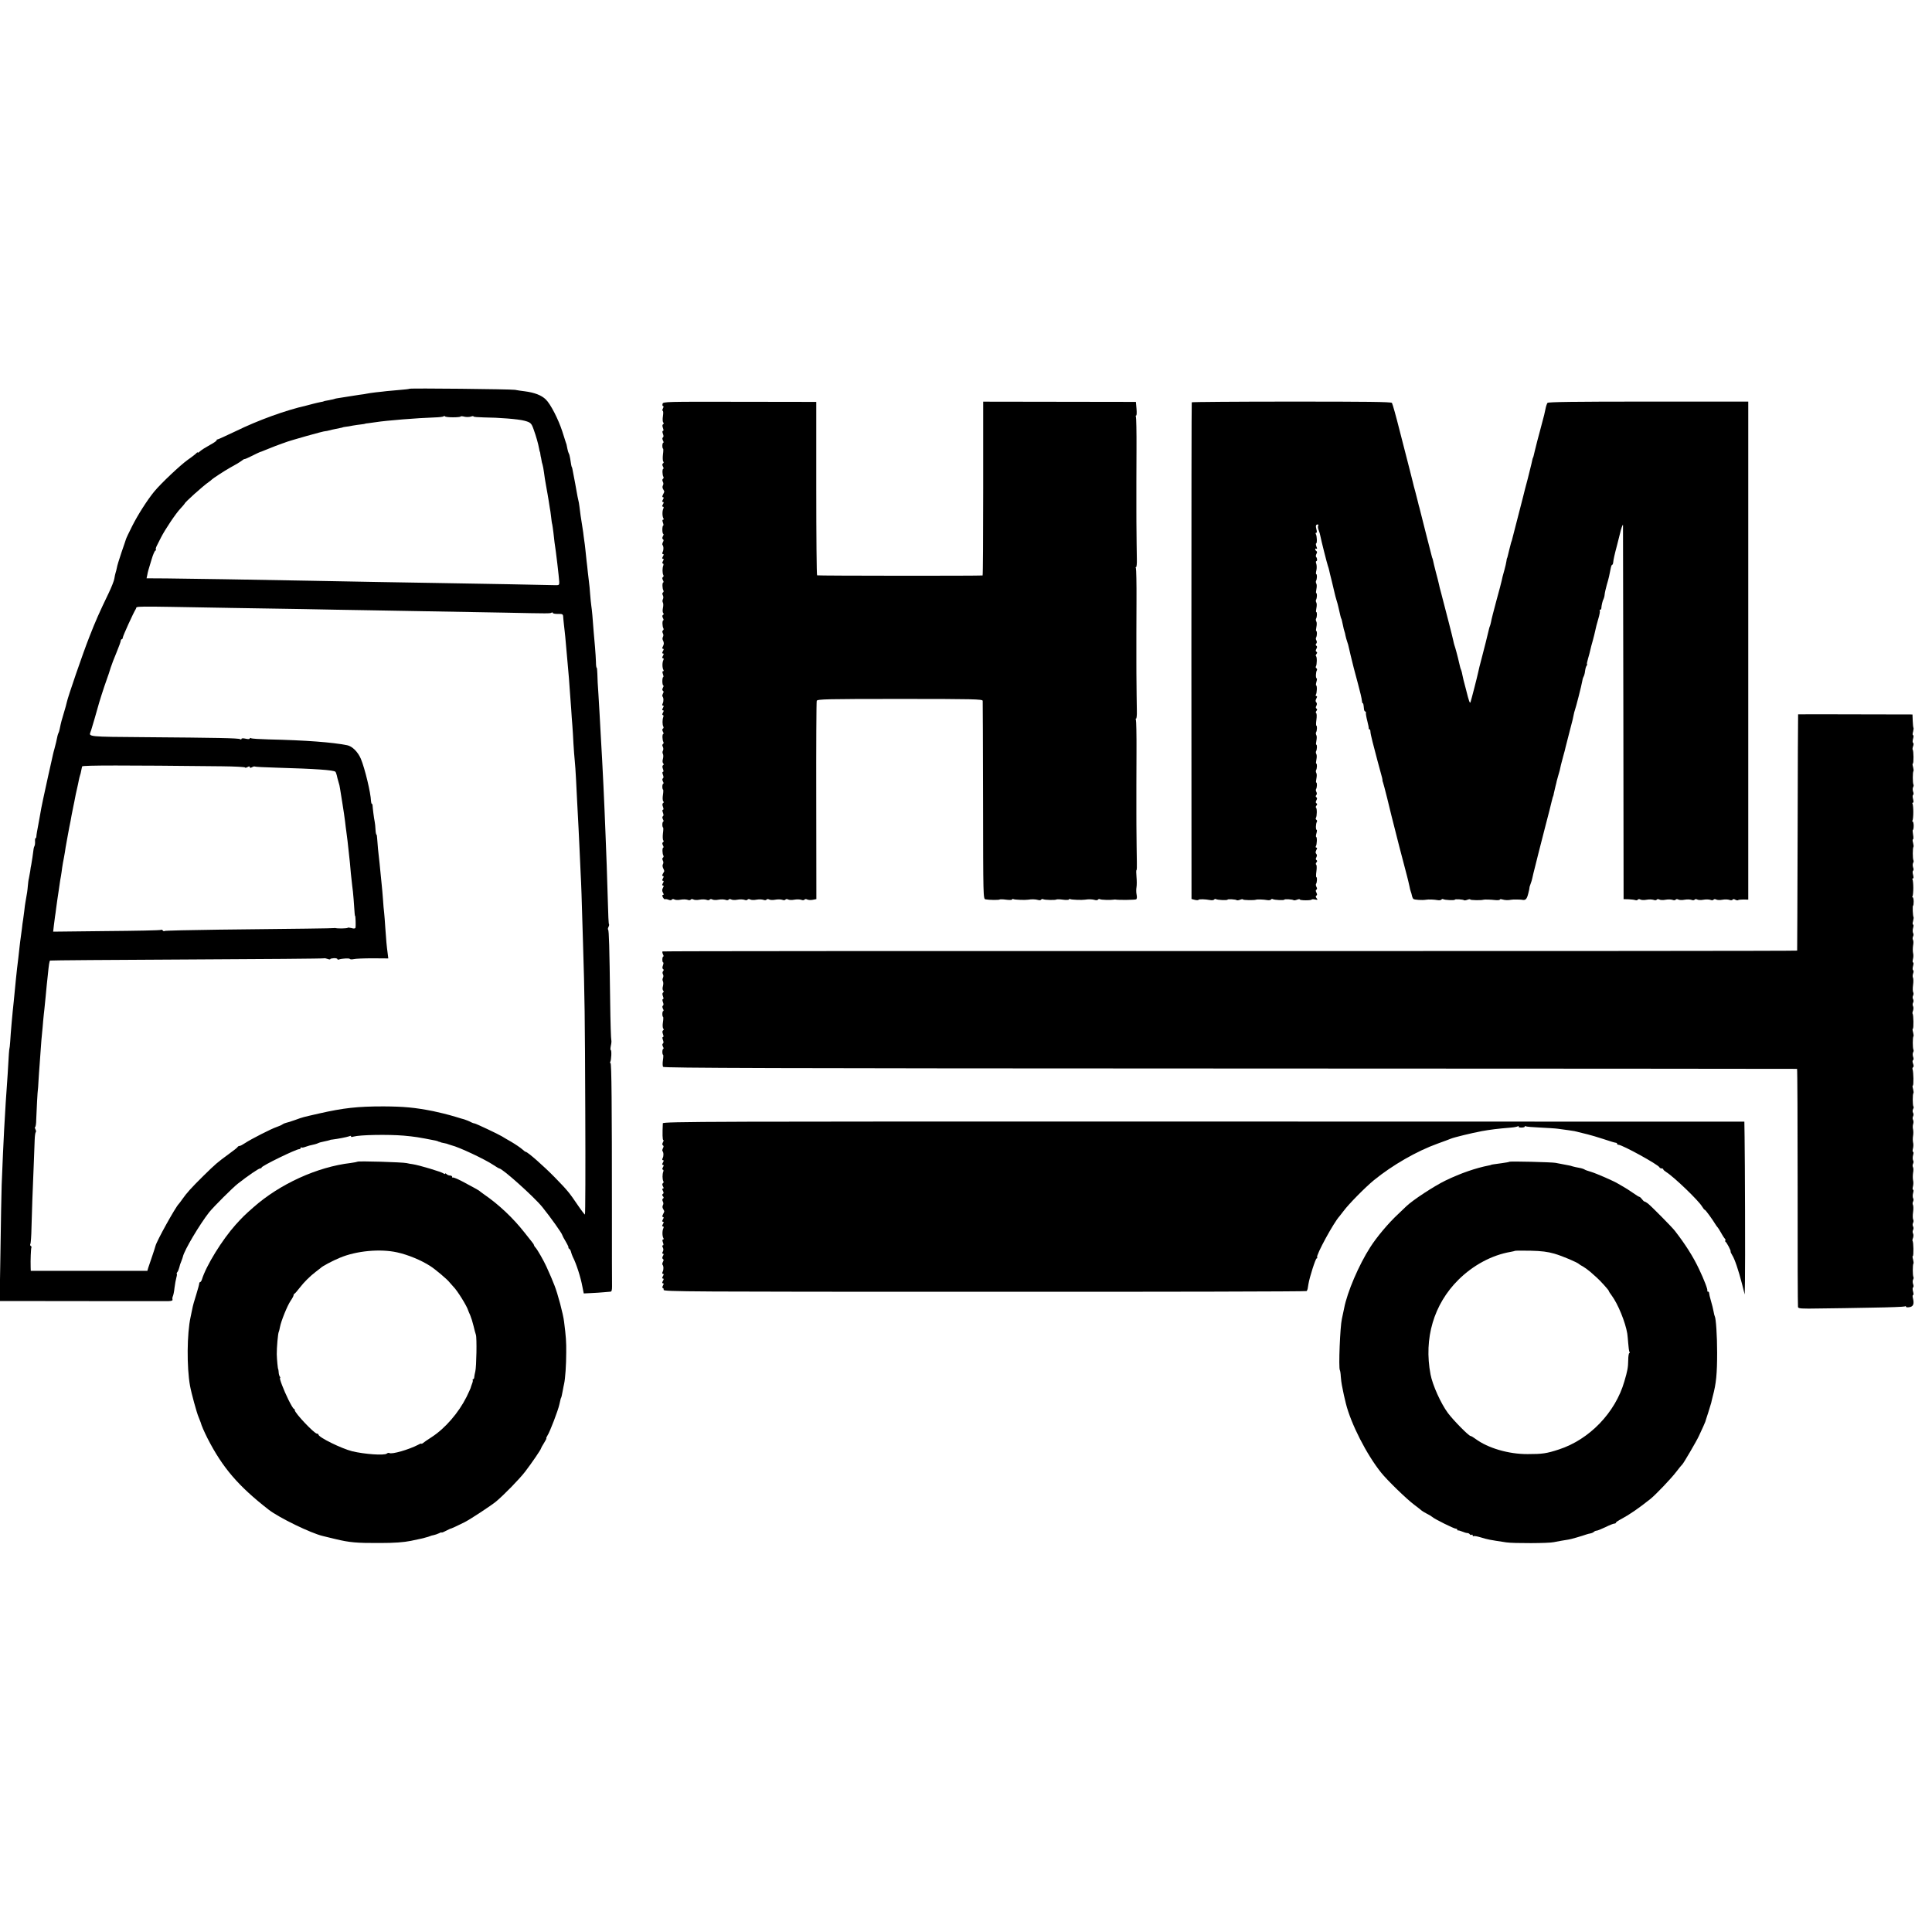
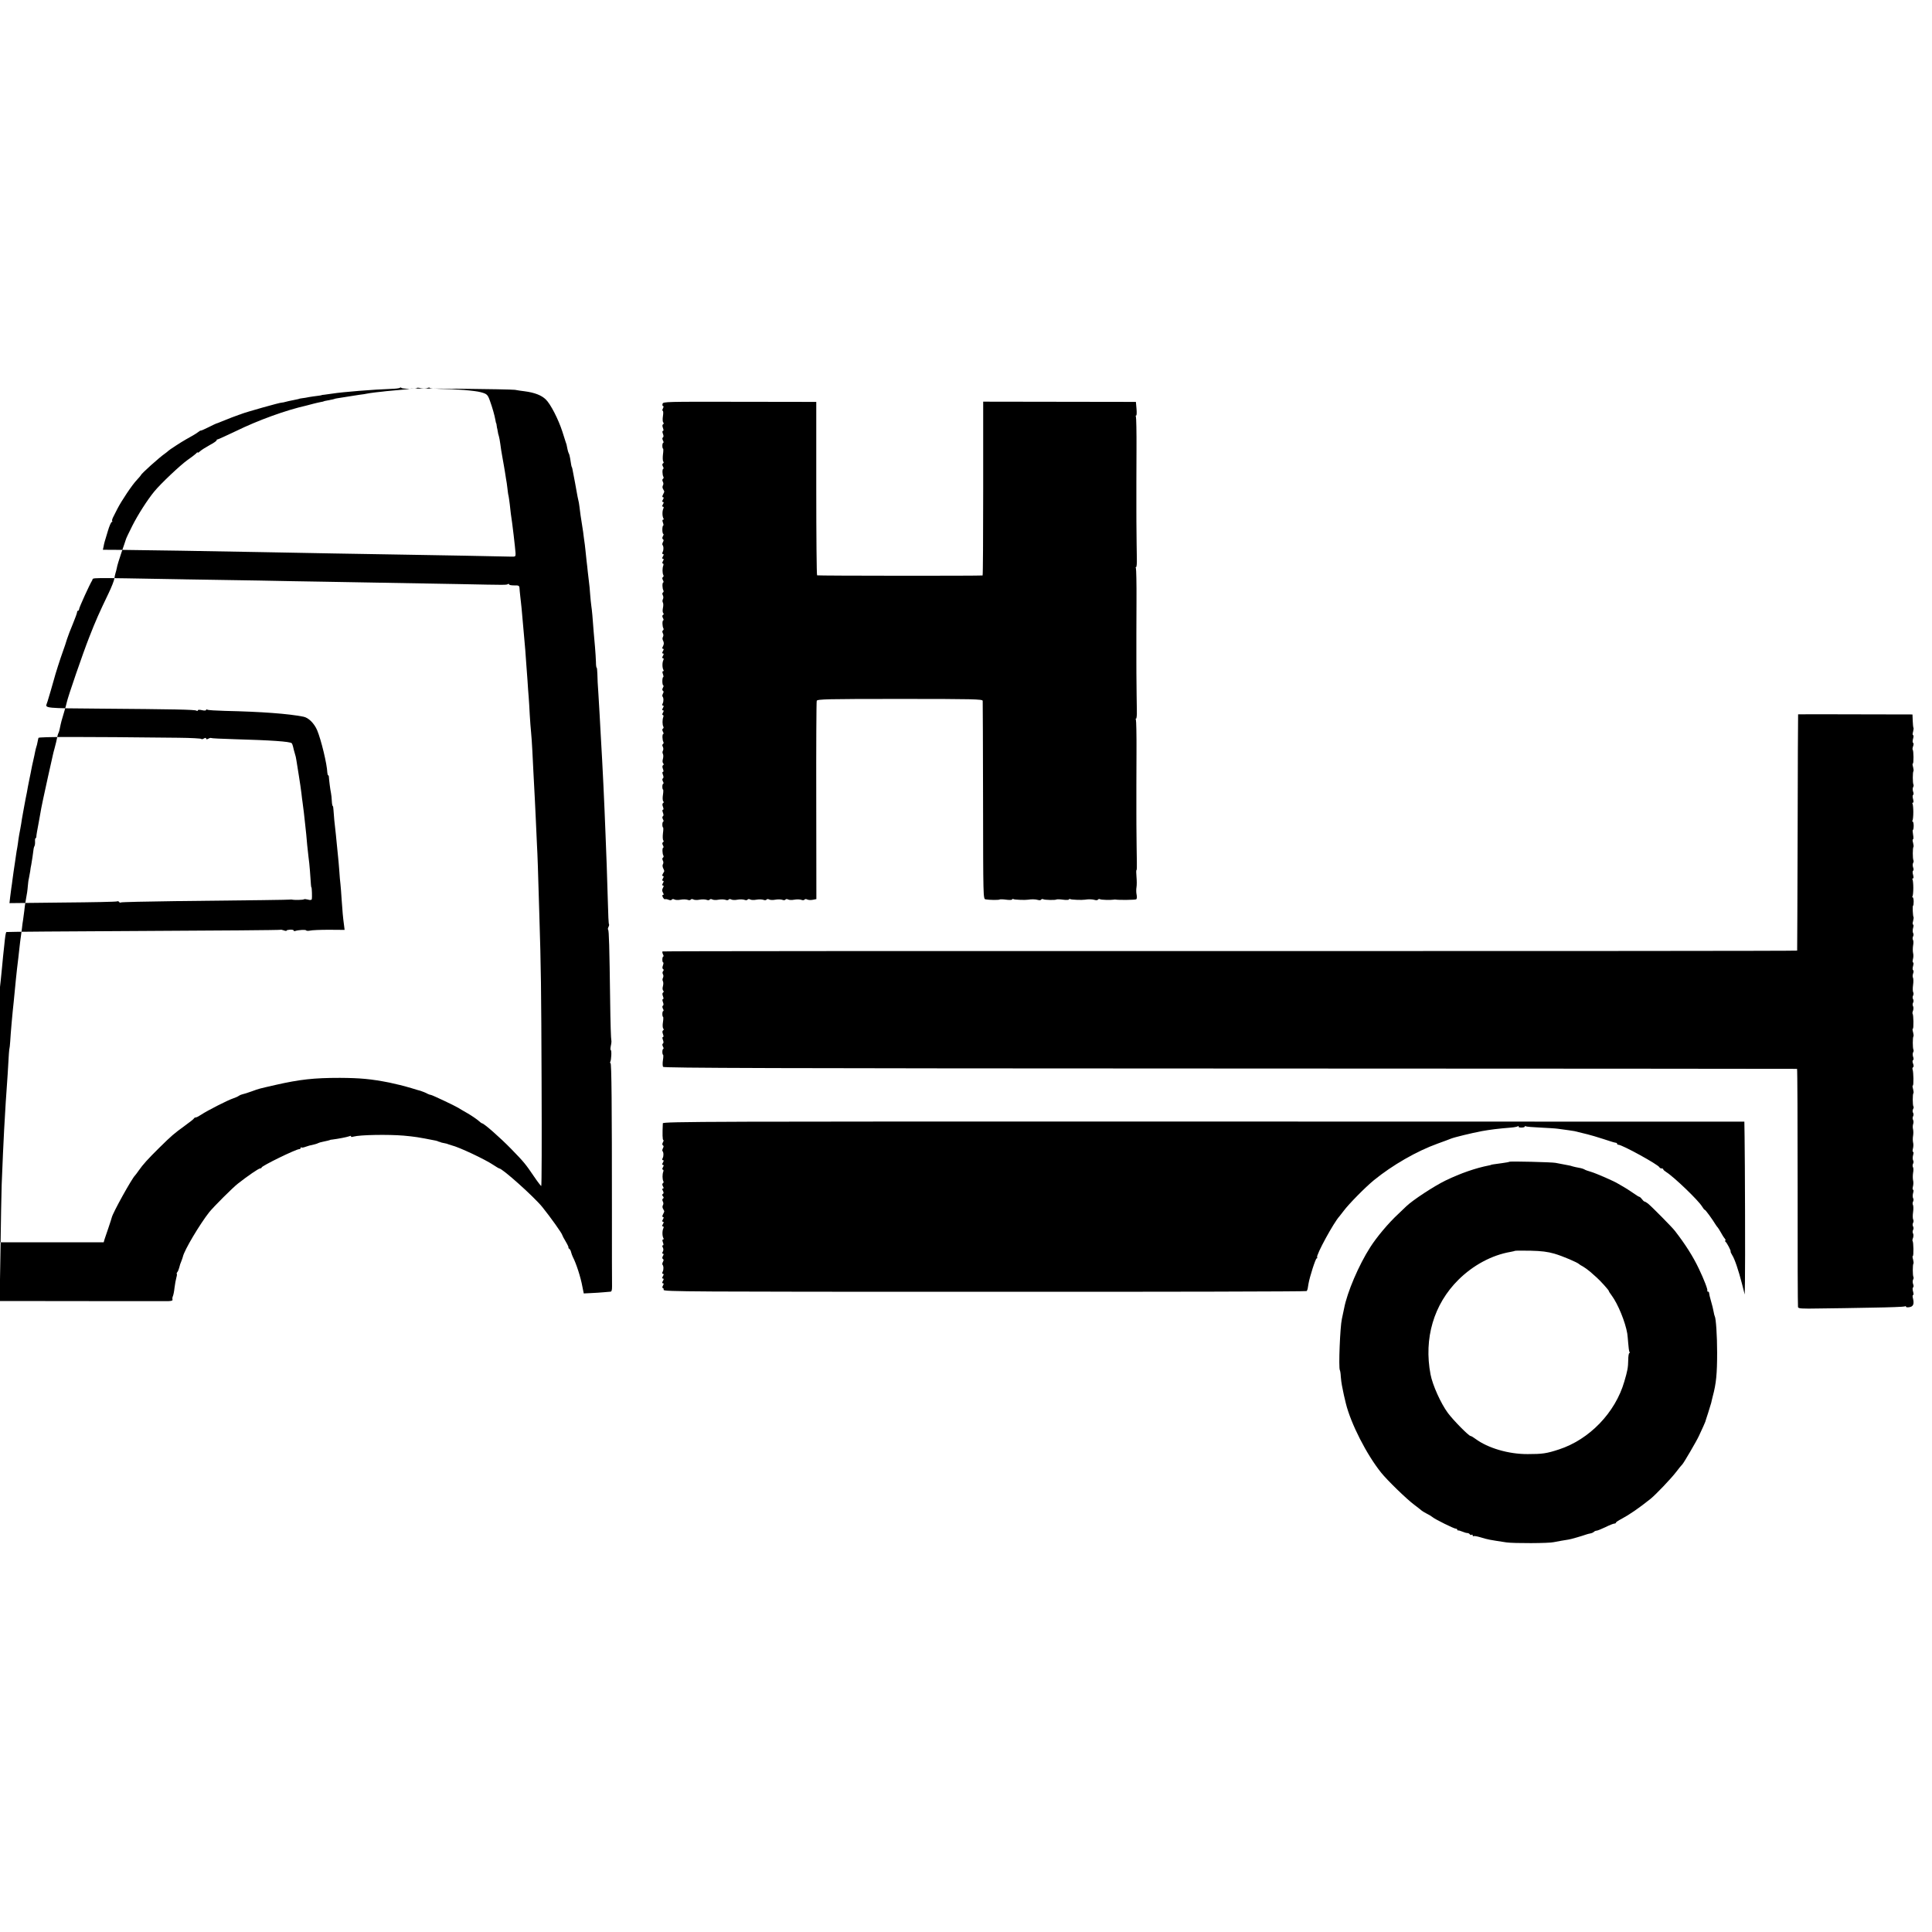
<svg xmlns="http://www.w3.org/2000/svg" version="1.0" width="1632pt" height="1632pt" viewBox="0 0 1632 1632" preserveAspectRatio="xMidYMid meet">
  <g transform="translate(0,1632) scale(0.1,-0.1)" fill="#000000" stroke="none">
-     <path d="M3459 13036 c-2 -2 -40 -7 -84 -10 -44 -4 -93 -8 -110 -10 -16 -2 -57 -7 -90 -10 -33 -4 -67 -9 -75 -11 -8 -2 -37 -7 -65 -10 -27 -4 -59 -9 -70 -11 -37 -6 -100 -16 -120 -19 -11 -2 -20 -4 -20 -5 0 -1 -13 -4 -65 -14 -14 -2 -25 -5 -25 -6 0 -1 -11 -4 -25 -6 -14 -3 -43 -9 -65 -15 -22 -6 -48 -13 -57 -15 -173 -39 -406 -123 -598 -217 -80 -38 -148 -69 -152 -69 -5 1 -8 -2 -8 -7 0 -6 -27 -24 -59 -41 -33 -18 -69 -41 -80 -51 -12 -11 -21 -16 -21 -12 0 4 -4 3 -8 -2 -4 -6 -38 -33 -77 -60 -63 -45 -227 -200 -282 -267 -59 -72 -138 -196 -185 -289 -29 -57 -53 -108 -54 -114 -2 -5 -18 -56 -38 -112 -19 -56 -37 -114 -39 -130 -3 -15 -8 -35 -11 -43 -3 -8 -7 -29 -10 -47 -2 -17 -24 -73 -49 -125 -78 -162 -108 -229 -163 -370 -53 -134 -182 -509 -190 -551 -2 -12 -13 -51 -24 -87 -19 -62 -24 -80 -36 -139 -3 -14 -7 -28 -10 -33 -5 -8 -10 -28 -20 -78 -3 -14 -9 -38 -14 -55 -5 -16 -11 -41 -14 -55 -3 -14 -7 -34 -10 -45 -4 -16 -52 -232 -71 -322 -11 -50 -22 -107 -31 -162 -3 -18 -8 -43 -10 -55 -8 -41 -17 -91 -17 -103 0 -7 -3 -13 -6 -13 -4 0 -6 -12 -5 -27 1 -16 -1 -32 -4 -38 -3 -5 -7 -16 -8 -25 -3 -28 -16 -115 -20 -135 -3 -11 -7 -36 -9 -55 -3 -19 -8 -46 -11 -60 -4 -14 -7 -43 -9 -65 -3 -36 -6 -60 -20 -135 -3 -14 -7 -47 -10 -75 -3 -27 -8 -61 -10 -75 -3 -14 -7 -47 -10 -75 -3 -27 -8 -61 -10 -75 -2 -14 -7 -50 -10 -80 -3 -30 -8 -71 -10 -90 -6 -45 -16 -134 -21 -185 -4 -44 -13 -131 -18 -185 -11 -98 -26 -267 -30 -340 -2 -30 -5 -55 -6 -55 -1 0 -3 -20 -5 -45 -5 -94 -16 -267 -20 -315 -4 -46 -7 -103 -20 -325 -5 -83 -14 -294 -21 -470 -2 -63 -7 -310 -10 -547 l-7 -433 39 0 c136 -1 1356 -1 1387 -1 27 1 37 5 34 14 -2 6 -1 19 3 27 4 8 11 40 14 71 4 31 11 71 16 88 5 17 6 31 3 31 -3 0 -1 6 4 13 6 6 13 24 17 39 3 15 11 40 18 55 6 15 12 33 13 38 12 55 142 273 222 375 38 47 200 209 243 242 84 66 175 128 187 128 7 0 13 4 13 8 0 13 290 155 318 155 6 0 12 5 12 10 0 6 3 8 6 4 3 -3 18 -1 33 5 25 9 36 12 81 22 11 3 24 7 28 10 5 3 22 8 38 11 38 8 58 13 62 15 1 2 10 3 20 4 48 6 120 20 140 27 14 6 21 5 17 0 -3 -6 6 -7 22 -2 54 15 290 19 423 8 95 -9 118 -12 270 -42 8 -2 16 -4 18 -5 1 -2 7 -4 12 -5 6 -1 11 -3 13 -4 1 -2 13 -4 27 -7 14 -2 32 -7 40 -11 8 -3 20 -7 25 -8 60 -14 280 -117 353 -166 24 -16 46 -29 49 -29 26 0 291 -237 363 -325 68 -84 170 -227 170 -239 0 -3 13 -28 30 -56 16 -27 26 -50 22 -50 -4 0 -1 -4 6 -8 7 -5 14 -18 16 -29 3 -11 9 -29 14 -39 30 -58 67 -172 82 -255 l11 -55 62 3 c34 1 82 5 107 7 25 2 51 4 58 5 9 1 12 15 12 44 -1 23 -1 314 -1 647 0 883 -3 1240 -12 1240 -5 0 -5 5 -2 10 9 15 13 100 4 100 -4 0 -3 17 1 37 5 20 6 41 4 45 -3 5 -8 156 -10 336 -6 458 -10 592 -17 599 -4 3 -2 13 3 23 5 10 7 20 4 23 -3 2 -7 83 -9 178 -3 96 -7 239 -10 319 -3 80 -8 197 -10 260 -11 287 -23 545 -41 850 -3 63 -7 138 -9 165 -1 28 -6 104 -10 170 -5 66 -9 144 -9 172 -1 29 -3 53 -6 53 -3 0 -6 21 -6 48 -1 26 -4 83 -8 127 -4 44 -9 100 -11 125 -8 115 -15 190 -20 221 -3 19 -7 63 -10 99 -2 36 -7 83 -10 105 -3 22 -7 60 -10 85 -2 25 -7 65 -10 90 -3 25 -7 68 -10 95 -3 28 -7 64 -10 80 -2 17 -7 48 -9 70 -3 22 -8 51 -10 65 -6 33 -18 117 -22 155 -2 17 -6 41 -10 55 -3 14 -8 36 -10 50 -3 21 -27 148 -39 209 -2 9 -4 16 -5 16 -2 0 -7 24 -14 73 -3 19 -8 38 -12 43 -3 5 -8 22 -11 37 -6 35 -9 44 -16 62 -3 8 -15 47 -27 85 -33 102 -99 232 -140 271 -36 35 -94 58 -180 69 -25 3 -61 8 -80 12 -38 6 -884 15 -891 9z m369 -241 c34 0 62 3 62 6 0 4 15 4 33 -1 18 -4 43 -3 55 1 12 5 22 5 22 1 0 -4 39 -7 88 -8 123 -1 291 -14 342 -28 52 -14 59 -20 78 -74 21 -59 38 -118 46 -162 2 -14 5 -26 7 -27 1 -2 3 -12 4 -23 1 -11 4 -22 5 -25 1 -3 3 -13 4 -22 1 -10 5 -27 9 -38 3 -11 9 -40 12 -65 3 -25 11 -79 19 -120 8 -41 16 -93 20 -115 3 -22 8 -51 10 -64 3 -14 8 -47 11 -75 3 -28 7 -58 10 -66 2 -8 6 -40 10 -70 3 -30 7 -66 9 -80 13 -80 37 -289 40 -334 1 -29 -1 -30 -39 -29 -47 2 -665 13 -975 18 -227 3 -806 14 -1125 20 -430 8 -1021 18 -1178 19 l-169 1 6 28 c6 32 6 31 36 130 12 42 28 77 33 77 6 0 7 3 4 6 -4 4 0 19 7 33 7 14 24 46 36 71 34 67 126 205 166 246 18 20 34 38 34 40 0 10 157 151 204 183 12 8 23 18 26 21 7 8 108 74 151 98 20 11 47 26 60 34 13 7 32 20 43 28 10 8 20 14 22 12 2 -1 31 11 64 28 33 17 62 30 65 31 2 0 24 8 47 18 40 17 137 54 148 57 3 0 12 4 20 7 34 14 327 97 339 95 3 0 9 1 14 2 16 5 66 16 112 25 11 2 20 4 20 5 0 1 11 3 25 5 14 1 41 6 60 10 19 3 51 8 70 10 19 2 35 5 35 6 0 1 11 3 25 4 14 2 43 6 65 9 89 14 349 35 497 40 37 1 71 5 75 9 3 4 9 4 12 0 3 -5 34 -8 69 -8z m-1893 -1610 c193 -3 474 -8 626 -10 152 -3 402 -8 555 -10 491 -9 852 -15 1139 -20 390 -8 392 -8 404 0 6 3 11 2 11 -3 0 -5 19 -8 43 -8 35 1 42 -2 44 -19 0 -11 4 -45 7 -75 4 -30 8 -75 11 -100 5 -61 14 -164 20 -225 3 -27 8 -84 11 -125 3 -41 7 -97 9 -125 2 -27 7 -88 10 -135 3 -47 7 -110 10 -140 2 -30 7 -98 9 -150 3 -52 8 -117 11 -145 3 -27 8 -99 11 -160 3 -60 7 -141 9 -180 11 -206 15 -281 20 -395 3 -69 8 -168 10 -220 5 -89 8 -178 20 -590 14 -445 16 -607 19 -1417 2 -480 1 -873 -3 -873 -3 1 -30 35 -59 78 -74 109 -85 123 -197 238 -91 93 -228 214 -244 214 -3 0 -17 10 -31 23 -14 12 -54 40 -90 61 -36 20 -72 42 -80 47 -31 19 -222 109 -231 109 -5 0 -17 4 -27 9 -15 9 -49 22 -62 26 -3 0 -36 10 -75 22 -60 18 -137 37 -186 47 -157 31 -248 39 -419 40 -221 0 -337 -13 -545 -60 -143 -33 -131 -29 -200 -54 -33 -12 -68 -23 -79 -25 -10 -2 -23 -8 -30 -13 -6 -5 -28 -15 -49 -22 -43 -14 -216 -102 -267 -136 -19 -13 -40 -24 -46 -24 -7 0 -14 -4 -16 -8 -1 -5 -36 -32 -76 -61 -97 -71 -109 -81 -216 -186 -100 -99 -139 -142 -176 -195 -13 -19 -27 -37 -30 -40 -26 -24 -189 -317 -197 -356 -1 -5 -13 -43 -27 -84 -14 -41 -29 -86 -34 -100 l-7 -25 -493 0 -492 0 -1 30 c-2 60 2 158 6 166 3 4 1 10 -5 14 -6 4 -7 11 -3 18 3 6 8 67 9 136 3 128 10 322 20 556 3 72 6 156 7 187 1 31 5 60 9 64 4 3 3 15 -3 25 -5 11 -6 19 -2 19 4 0 9 28 9 63 2 66 12 252 14 252 1 0 3 32 5 70 2 39 7 104 10 145 3 41 8 104 10 139 2 36 7 90 10 120 3 31 8 81 10 111 3 30 7 73 10 95 2 22 7 72 11 110 4 39 8 81 9 95 2 14 6 56 10 93 7 72 12 108 18 113 1 2 522 6 1157 9 634 3 1156 7 1158 10 2 2 15 0 28 -5 13 -5 24 -6 24 -2 0 4 14 7 30 8 17 1 30 -3 30 -7 0 -5 6 -7 13 -4 28 9 88 12 92 5 3 -5 18 -5 33 -2 15 4 87 7 159 7 l133 -1 -5 41 c-9 65 -13 114 -20 215 -3 52 -8 111 -10 130 -3 19 -7 71 -10 115 -3 44 -8 96 -10 115 -2 19 -7 64 -10 100 -6 64 -10 103 -22 210 -3 30 -6 70 -7 87 -1 18 -3 33 -6 33 -3 0 -7 19 -8 43 -1 23 -4 53 -7 67 -6 26 -17 116 -18 138 0 6 -3 12 -6 12 -3 0 -6 10 -7 23 -2 69 -52 277 -86 358 -25 58 -73 106 -116 114 -126 25 -349 42 -663 49 -75 2 -141 6 -148 10 -6 4 -11 3 -11 -2 0 -6 -14 -7 -35 -2 -21 5 -35 4 -35 -2 0 -5 -6 -6 -12 -2 -14 9 -184 12 -822 17 -454 3 -457 4 -442 42 3 9 6 17 7 20 1 2 12 42 26 87 13 46 26 90 28 98 9 37 55 181 75 235 12 33 28 80 35 105 8 25 30 83 50 130 19 46 35 90 35 97 0 7 4 13 8 13 5 0 9 6 9 13 0 13 89 209 111 244 15 24 -81 23 787 8z m-58 -1338 c106 -1 193 -6 193 -10 0 -4 9 -3 20 3 14 8 20 8 20 0 0 -7 6 -8 19 -1 10 6 20 8 23 6 3 -3 89 -7 192 -10 320 -9 473 -20 489 -34 4 -4 9 -18 12 -31 2 -12 9 -37 14 -54 6 -17 12 -44 14 -61 3 -16 12 -73 20 -125 9 -52 18 -120 22 -150 3 -30 8 -66 10 -80 7 -48 15 -119 21 -177 3 -32 8 -74 10 -93 2 -19 6 -60 8 -90 3 -30 8 -75 11 -100 4 -25 9 -76 12 -115 9 -131 10 -140 12 -140 5 0 7 -90 4 -102 -3 -7 -14 -9 -33 -3 -16 4 -31 6 -34 2 -6 -5 -79 -7 -101 -2 -5 1 -12 1 -15 0 -6 -2 -299 -6 -972 -13 -245 -3 -451 -8 -457 -11 -5 -4 -12 -2 -16 4 -4 6 -11 8 -16 5 -5 -4 -212 -8 -460 -10 l-450 -5 6 53 c3 28 8 63 10 77 2 14 7 43 9 65 6 47 14 100 22 153 3 20 7 48 9 62 2 14 6 41 10 60 3 19 8 51 10 70 3 19 9 58 15 85 5 28 12 66 14 85 3 19 8 45 10 56 2 12 7 37 10 55 3 19 8 45 11 59 9 43 15 74 20 105 3 17 10 50 15 75 5 25 12 56 14 70 2 14 10 48 16 75 6 28 14 61 16 75 3 14 7 32 10 40 3 8 8 26 10 40 3 14 6 30 8 36 4 10 355 10 1183 1z" />
+     <path d="M3459 13036 c-2 -2 -40 -7 -84 -10 -44 -4 -93 -8 -110 -10 -16 -2 -57 -7 -90 -10 -33 -4 -67 -9 -75 -11 -8 -2 -37 -7 -65 -10 -27 -4 -59 -9 -70 -11 -37 -6 -100 -16 -120 -19 -11 -2 -20 -4 -20 -5 0 -1 -13 -4 -65 -14 -14 -2 -25 -5 -25 -6 0 -1 -11 -4 -25 -6 -14 -3 -43 -9 -65 -15 -22 -6 -48 -13 -57 -15 -173 -39 -406 -123 -598 -217 -80 -38 -148 -69 -152 -69 -5 1 -8 -2 -8 -7 0 -6 -27 -24 -59 -41 -33 -18 -69 -41 -80 -51 -12 -11 -21 -16 -21 -12 0 4 -4 3 -8 -2 -4 -6 -38 -33 -77 -60 -63 -45 -227 -200 -282 -267 -59 -72 -138 -196 -185 -289 -29 -57 -53 -108 -54 -114 -2 -5 -18 -56 -38 -112 -19 -56 -37 -114 -39 -130 -3 -15 -8 -35 -11 -43 -3 -8 -7 -29 -10 -47 -2 -17 -24 -73 -49 -125 -78 -162 -108 -229 -163 -370 -53 -134 -182 -509 -190 -551 -2 -12 -13 -51 -24 -87 -19 -62 -24 -80 -36 -139 -3 -14 -7 -28 -10 -33 -5 -8 -10 -28 -20 -78 -3 -14 -9 -38 -14 -55 -5 -16 -11 -41 -14 -55 -3 -14 -7 -34 -10 -45 -4 -16 -52 -232 -71 -322 -11 -50 -22 -107 -31 -162 -3 -18 -8 -43 -10 -55 -8 -41 -17 -91 -17 -103 0 -7 -3 -13 -6 -13 -4 0 -6 -12 -5 -27 1 -16 -1 -32 -4 -38 -3 -5 -7 -16 -8 -25 -3 -28 -16 -115 -20 -135 -3 -11 -7 -36 -9 -55 -3 -19 -8 -46 -11 -60 -4 -14 -7 -43 -9 -65 -3 -36 -6 -60 -20 -135 -3 -14 -7 -47 -10 -75 -3 -27 -8 -61 -10 -75 -3 -14 -7 -47 -10 -75 -3 -27 -8 -61 -10 -75 -2 -14 -7 -50 -10 -80 -3 -30 -8 -71 -10 -90 -6 -45 -16 -134 -21 -185 -4 -44 -13 -131 -18 -185 -11 -98 -26 -267 -30 -340 -2 -30 -5 -55 -6 -55 -1 0 -3 -20 -5 -45 -5 -94 -16 -267 -20 -315 -4 -46 -7 -103 -20 -325 -5 -83 -14 -294 -21 -470 -2 -63 -7 -310 -10 -547 l-7 -433 39 0 c136 -1 1356 -1 1387 -1 27 1 37 5 34 14 -2 6 -1 19 3 27 4 8 11 40 14 71 4 31 11 71 16 88 5 17 6 31 3 31 -3 0 -1 6 4 13 6 6 13 24 17 39 3 15 11 40 18 55 6 15 12 33 13 38 12 55 142 273 222 375 38 47 200 209 243 242 84 66 175 128 187 128 7 0 13 4 13 8 0 13 290 155 318 155 6 0 12 5 12 10 0 6 3 8 6 4 3 -3 18 -1 33 5 25 9 36 12 81 22 11 3 24 7 28 10 5 3 22 8 38 11 38 8 58 13 62 15 1 2 10 3 20 4 48 6 120 20 140 27 14 6 21 5 17 0 -3 -6 6 -7 22 -2 54 15 290 19 423 8 95 -9 118 -12 270 -42 8 -2 16 -4 18 -5 1 -2 7 -4 12 -5 6 -1 11 -3 13 -4 1 -2 13 -4 27 -7 14 -2 32 -7 40 -11 8 -3 20 -7 25 -8 60 -14 280 -117 353 -166 24 -16 46 -29 49 -29 26 0 291 -237 363 -325 68 -84 170 -227 170 -239 0 -3 13 -28 30 -56 16 -27 26 -50 22 -50 -4 0 -1 -4 6 -8 7 -5 14 -18 16 -29 3 -11 9 -29 14 -39 30 -58 67 -172 82 -255 l11 -55 62 3 c34 1 82 5 107 7 25 2 51 4 58 5 9 1 12 15 12 44 -1 23 -1 314 -1 647 0 883 -3 1240 -12 1240 -5 0 -5 5 -2 10 9 15 13 100 4 100 -4 0 -3 17 1 37 5 20 6 41 4 45 -3 5 -8 156 -10 336 -6 458 -10 592 -17 599 -4 3 -2 13 3 23 5 10 7 20 4 23 -3 2 -7 83 -9 178 -3 96 -7 239 -10 319 -3 80 -8 197 -10 260 -11 287 -23 545 -41 850 -3 63 -7 138 -9 165 -1 28 -6 104 -10 170 -5 66 -9 144 -9 172 -1 29 -3 53 -6 53 -3 0 -6 21 -6 48 -1 26 -4 83 -8 127 -4 44 -9 100 -11 125 -8 115 -15 190 -20 221 -3 19 -7 63 -10 99 -2 36 -7 83 -10 105 -3 22 -7 60 -10 85 -2 25 -7 65 -10 90 -3 25 -7 68 -10 95 -3 28 -7 64 -10 80 -2 17 -7 48 -9 70 -3 22 -8 51 -10 65 -6 33 -18 117 -22 155 -2 17 -6 41 -10 55 -3 14 -8 36 -10 50 -3 21 -27 148 -39 209 -2 9 -4 16 -5 16 -2 0 -7 24 -14 73 -3 19 -8 38 -12 43 -3 5 -8 22 -11 37 -6 35 -9 44 -16 62 -3 8 -15 47 -27 85 -33 102 -99 232 -140 271 -36 35 -94 58 -180 69 -25 3 -61 8 -80 12 -38 6 -884 15 -891 9z c34 0 62 3 62 6 0 4 15 4 33 -1 18 -4 43 -3 55 1 12 5 22 5 22 1 0 -4 39 -7 88 -8 123 -1 291 -14 342 -28 52 -14 59 -20 78 -74 21 -59 38 -118 46 -162 2 -14 5 -26 7 -27 1 -2 3 -12 4 -23 1 -11 4 -22 5 -25 1 -3 3 -13 4 -22 1 -10 5 -27 9 -38 3 -11 9 -40 12 -65 3 -25 11 -79 19 -120 8 -41 16 -93 20 -115 3 -22 8 -51 10 -64 3 -14 8 -47 11 -75 3 -28 7 -58 10 -66 2 -8 6 -40 10 -70 3 -30 7 -66 9 -80 13 -80 37 -289 40 -334 1 -29 -1 -30 -39 -29 -47 2 -665 13 -975 18 -227 3 -806 14 -1125 20 -430 8 -1021 18 -1178 19 l-169 1 6 28 c6 32 6 31 36 130 12 42 28 77 33 77 6 0 7 3 4 6 -4 4 0 19 7 33 7 14 24 46 36 71 34 67 126 205 166 246 18 20 34 38 34 40 0 10 157 151 204 183 12 8 23 18 26 21 7 8 108 74 151 98 20 11 47 26 60 34 13 7 32 20 43 28 10 8 20 14 22 12 2 -1 31 11 64 28 33 17 62 30 65 31 2 0 24 8 47 18 40 17 137 54 148 57 3 0 12 4 20 7 34 14 327 97 339 95 3 0 9 1 14 2 16 5 66 16 112 25 11 2 20 4 20 5 0 1 11 3 25 5 14 1 41 6 60 10 19 3 51 8 70 10 19 2 35 5 35 6 0 1 11 3 25 4 14 2 43 6 65 9 89 14 349 35 497 40 37 1 71 5 75 9 3 4 9 4 12 0 3 -5 34 -8 69 -8z m-1893 -1610 c193 -3 474 -8 626 -10 152 -3 402 -8 555 -10 491 -9 852 -15 1139 -20 390 -8 392 -8 404 0 6 3 11 2 11 -3 0 -5 19 -8 43 -8 35 1 42 -2 44 -19 0 -11 4 -45 7 -75 4 -30 8 -75 11 -100 5 -61 14 -164 20 -225 3 -27 8 -84 11 -125 3 -41 7 -97 9 -125 2 -27 7 -88 10 -135 3 -47 7 -110 10 -140 2 -30 7 -98 9 -150 3 -52 8 -117 11 -145 3 -27 8 -99 11 -160 3 -60 7 -141 9 -180 11 -206 15 -281 20 -395 3 -69 8 -168 10 -220 5 -89 8 -178 20 -590 14 -445 16 -607 19 -1417 2 -480 1 -873 -3 -873 -3 1 -30 35 -59 78 -74 109 -85 123 -197 238 -91 93 -228 214 -244 214 -3 0 -17 10 -31 23 -14 12 -54 40 -90 61 -36 20 -72 42 -80 47 -31 19 -222 109 -231 109 -5 0 -17 4 -27 9 -15 9 -49 22 -62 26 -3 0 -36 10 -75 22 -60 18 -137 37 -186 47 -157 31 -248 39 -419 40 -221 0 -337 -13 -545 -60 -143 -33 -131 -29 -200 -54 -33 -12 -68 -23 -79 -25 -10 -2 -23 -8 -30 -13 -6 -5 -28 -15 -49 -22 -43 -14 -216 -102 -267 -136 -19 -13 -40 -24 -46 -24 -7 0 -14 -4 -16 -8 -1 -5 -36 -32 -76 -61 -97 -71 -109 -81 -216 -186 -100 -99 -139 -142 -176 -195 -13 -19 -27 -37 -30 -40 -26 -24 -189 -317 -197 -356 -1 -5 -13 -43 -27 -84 -14 -41 -29 -86 -34 -100 l-7 -25 -493 0 -492 0 -1 30 c-2 60 2 158 6 166 3 4 1 10 -5 14 -6 4 -7 11 -3 18 3 6 8 67 9 136 3 128 10 322 20 556 3 72 6 156 7 187 1 31 5 60 9 64 4 3 3 15 -3 25 -5 11 -6 19 -2 19 4 0 9 28 9 63 2 66 12 252 14 252 1 0 3 32 5 70 2 39 7 104 10 145 3 41 8 104 10 139 2 36 7 90 10 120 3 31 8 81 10 111 3 30 7 73 10 95 2 22 7 72 11 110 4 39 8 81 9 95 2 14 6 56 10 93 7 72 12 108 18 113 1 2 522 6 1157 9 634 3 1156 7 1158 10 2 2 15 0 28 -5 13 -5 24 -6 24 -2 0 4 14 7 30 8 17 1 30 -3 30 -7 0 -5 6 -7 13 -4 28 9 88 12 92 5 3 -5 18 -5 33 -2 15 4 87 7 159 7 l133 -1 -5 41 c-9 65 -13 114 -20 215 -3 52 -8 111 -10 130 -3 19 -7 71 -10 115 -3 44 -8 96 -10 115 -2 19 -7 64 -10 100 -6 64 -10 103 -22 210 -3 30 -6 70 -7 87 -1 18 -3 33 -6 33 -3 0 -7 19 -8 43 -1 23 -4 53 -7 67 -6 26 -17 116 -18 138 0 6 -3 12 -6 12 -3 0 -6 10 -7 23 -2 69 -52 277 -86 358 -25 58 -73 106 -116 114 -126 25 -349 42 -663 49 -75 2 -141 6 -148 10 -6 4 -11 3 -11 -2 0 -6 -14 -7 -35 -2 -21 5 -35 4 -35 -2 0 -5 -6 -6 -12 -2 -14 9 -184 12 -822 17 -454 3 -457 4 -442 42 3 9 6 17 7 20 1 2 12 42 26 87 13 46 26 90 28 98 9 37 55 181 75 235 12 33 28 80 35 105 8 25 30 83 50 130 19 46 35 90 35 97 0 7 4 13 8 13 5 0 9 6 9 13 0 13 89 209 111 244 15 24 -81 23 787 8z m-58 -1338 c106 -1 193 -6 193 -10 0 -4 9 -3 20 3 14 8 20 8 20 0 0 -7 6 -8 19 -1 10 6 20 8 23 6 3 -3 89 -7 192 -10 320 -9 473 -20 489 -34 4 -4 9 -18 12 -31 2 -12 9 -37 14 -54 6 -17 12 -44 14 -61 3 -16 12 -73 20 -125 9 -52 18 -120 22 -150 3 -30 8 -66 10 -80 7 -48 15 -119 21 -177 3 -32 8 -74 10 -93 2 -19 6 -60 8 -90 3 -30 8 -75 11 -100 4 -25 9 -76 12 -115 9 -131 10 -140 12 -140 5 0 7 -90 4 -102 -3 -7 -14 -9 -33 -3 -16 4 -31 6 -34 2 -6 -5 -79 -7 -101 -2 -5 1 -12 1 -15 0 -6 -2 -299 -6 -972 -13 -245 -3 -451 -8 -457 -11 -5 -4 -12 -2 -16 4 -4 6 -11 8 -16 5 -5 -4 -212 -8 -460 -10 l-450 -5 6 53 c3 28 8 63 10 77 2 14 7 43 9 65 6 47 14 100 22 153 3 20 7 48 9 62 2 14 6 41 10 60 3 19 8 51 10 70 3 19 9 58 15 85 5 28 12 66 14 85 3 19 8 45 10 56 2 12 7 37 10 55 3 19 8 45 11 59 9 43 15 74 20 105 3 17 10 50 15 75 5 25 12 56 14 70 2 14 10 48 16 75 6 28 14 61 16 75 3 14 7 32 10 40 3 8 8 26 10 40 3 14 6 30 8 36 4 10 355 10 1183 1z" />
    <path d="M5597 12909 c-3 -11 -1 -19 4 -19 6 0 5 -8 -1 -20 -6 -11 -7 -20 -2 -20 5 0 6 -20 2 -45 -4 -24 -3 -48 3 -54 5 -5 5 -11 -2 -15 -7 -5 -7 -15 -1 -31 6 -16 6 -25 0 -25 -6 0 -6 -9 0 -25 6 -15 6 -26 0 -30 -7 -4 -6 -13 0 -26 6 -10 7 -19 3 -19 -4 0 -8 -11 -8 -25 0 -14 3 -25 6 -25 3 0 3 -22 -1 -50 -3 -27 -2 -54 3 -59 5 -5 4 -11 -2 -15 -8 -5 -8 -13 -1 -27 6 -10 7 -19 3 -19 -10 0 -9 -52 1 -68 3 -6 2 -13 -4 -17 -6 -4 -7 -12 -1 -24 6 -10 6 -23 1 -31 -5 -8 -5 -21 0 -29 4 -9 9 -18 11 -21 1 -3 -3 -15 -10 -27 -8 -16 -8 -23 -1 -23 8 0 8 -6 0 -20 -8 -14 -8 -20 0 -20 8 0 8 -6 0 -20 -8 -14 -8 -20 0 -20 7 0 8 -7 3 -17 -10 -21 -9 -65 1 -82 4 -6 3 -11 -3 -11 -7 0 -7 -8 -1 -25 5 -14 6 -25 2 -25 -4 0 -7 -16 -7 -35 0 -19 4 -35 8 -35 4 0 3 -9 -3 -19 -7 -13 -7 -22 0 -26 7 -4 7 -12 0 -24 -5 -10 -7 -21 -4 -24 10 -10 11 -42 2 -59 -6 -12 -5 -18 2 -18 8 0 8 -6 0 -20 -8 -14 -8 -20 0 -20 8 0 8 -6 0 -20 -7 -13 -7 -20 -1 -20 6 0 7 -8 4 -17 -9 -22 -8 -66 0 -80 4 -7 3 -14 -3 -18 -7 -4 -7 -12 0 -26 6 -10 7 -19 3 -19 -10 0 -9 -52 1 -68 3 -6 2 -13 -4 -17 -6 -4 -7 -13 -1 -23 5 -10 6 -24 1 -33 -5 -8 -5 -21 -1 -28 5 -7 5 -28 1 -46 -4 -19 -3 -38 2 -43 6 -6 6 -12 -1 -16 -8 -5 -8 -13 -1 -27 6 -10 7 -19 3 -19 -10 0 -9 -52 1 -68 3 -6 2 -13 -4 -17 -6 -4 -7 -12 -1 -24 6 -10 6 -23 1 -31 -5 -8 -5 -21 0 -29 10 -20 10 -32 -1 -53 -7 -12 -6 -18 1 -18 8 0 8 -6 0 -20 -8 -14 -8 -20 0 -20 8 0 8 -6 0 -20 -8 -14 -8 -20 0 -20 7 0 8 -7 3 -17 -10 -21 -9 -65 1 -82 4 -6 3 -11 -3 -11 -7 0 -7 -8 -1 -25 5 -14 6 -25 2 -25 -4 0 -7 -16 -7 -35 0 -19 4 -35 8 -35 4 0 3 -9 -3 -19 -7 -13 -7 -22 0 -26 7 -4 7 -12 0 -24 -5 -10 -7 -21 -4 -24 10 -10 11 -42 2 -59 -6 -12 -5 -18 2 -18 8 0 8 -6 0 -20 -8 -14 -8 -20 0 -20 8 0 8 -6 0 -20 -7 -13 -7 -20 -1 -20 6 0 7 -8 4 -17 -9 -22 -8 -66 0 -80 4 -7 3 -14 -3 -18 -7 -4 -7 -12 0 -26 6 -10 7 -19 3 -19 -10 0 -9 -52 1 -68 3 -6 2 -13 -4 -17 -6 -4 -7 -13 -1 -23 5 -10 6 -24 1 -33 -5 -8 -5 -21 0 -28 4 -8 4 -26 0 -41 -5 -16 -4 -32 2 -38 6 -6 6 -12 -1 -16 -7 -5 -7 -15 -1 -31 6 -16 6 -25 0 -25 -6 0 -6 -9 0 -25 6 -15 6 -26 0 -30 -7 -4 -6 -13 0 -26 6 -10 7 -19 3 -19 -4 0 -8 -11 -8 -25 0 -14 3 -25 6 -25 3 0 3 -20 -1 -45 -4 -24 -3 -48 3 -54 5 -5 5 -11 -2 -15 -7 -5 -7 -15 -1 -31 6 -16 6 -25 0 -25 -6 0 -6 -9 0 -25 6 -15 6 -26 0 -30 -7 -4 -6 -13 0 -26 6 -10 7 -19 3 -19 -4 0 -8 -11 -8 -25 0 -14 3 -25 6 -25 3 0 3 -22 -1 -50 -3 -27 -2 -54 3 -59 5 -5 4 -11 -2 -15 -8 -5 -8 -13 -1 -27 6 -10 7 -19 3 -19 -10 0 -9 -52 1 -68 3 -6 2 -13 -4 -17 -6 -4 -7 -12 -1 -24 6 -10 6 -23 1 -31 -5 -8 -4 -22 2 -34 6 -12 10 -23 9 -26 -2 -3 -7 -13 -12 -22 -7 -12 -6 -18 1 -18 8 0 8 -6 0 -20 -8 -14 -8 -20 0 -20 8 0 8 -6 0 -20 -8 -14 -8 -20 0 -20 8 0 8 -6 0 -20 -8 -14 -8 -26 0 -40 8 -14 8 -20 0 -20 -7 0 -7 -6 0 -21 7 -11 14 -18 17 -15 3 2 16 1 29 -4 14 -6 26 -6 29 1 4 5 13 6 22 1 8 -5 32 -6 52 -2 21 4 47 3 59 -1 12 -5 24 -4 27 2 4 5 13 6 22 1 8 -5 32 -6 52 -2 21 4 47 3 59 -1 12 -5 24 -4 27 2 4 5 13 6 22 1 8 -5 32 -6 52 -2 21 4 47 3 59 -1 12 -5 24 -4 27 2 4 5 13 6 22 1 8 -5 32 -6 52 -2 21 4 47 3 59 -1 12 -5 24 -4 27 2 4 5 13 6 22 1 8 -5 32 -6 52 -2 21 4 47 3 59 -1 12 -5 24 -4 27 2 4 5 13 6 22 1 8 -5 32 -6 52 -2 21 4 47 3 59 -1 12 -5 24 -4 27 2 4 5 13 6 22 1 8 -5 32 -6 52 -2 21 4 47 3 59 -1 12 -5 24 -4 27 1 4 6 14 7 23 2 9 -5 31 -6 47 -3 l31 6 -1 830 c-1 457 1 837 4 845 5 14 85 16 704 16 618 0 697 -2 698 -16 1 -8 2 -388 3 -844 1 -821 1 -829 21 -833 31 -6 115 -7 120 -1 3 2 27 2 55 -2 27 -4 50 -2 50 2 0 5 5 6 10 3 10 -6 100 -9 125 -5 28 5 62 4 82 -2 12 -4 25 -3 28 3 4 5 11 6 17 3 11 -7 106 -9 113 -2 3 2 27 2 55 -2 27 -4 50 -2 50 2 0 5 5 6 10 3 10 -6 100 -9 125 -5 28 5 62 4 82 -2 12 -4 25 -3 28 3 4 5 11 6 17 3 9 -6 89 -8 113 -4 6 1 14 2 18 1 28 -5 166 -3 174 2 7 4 8 20 4 39 -4 18 -4 47 -1 63 3 17 3 56 0 88 -3 31 -3 57 0 57 3 0 4 30 3 67 -1 38 -2 97 -2 133 -2 129 -2 265 -2 280 0 12 0 165 0 238 0 6 0 131 1 277 1 146 -2 270 -5 275 -3 6 -3 10 2 10 4 0 7 30 6 67 -1 38 -2 97 -2 133 -2 129 -2 265 -2 280 0 12 0 165 0 238 0 6 0 131 1 277 1 146 -2 270 -5 275 -3 6 -3 10 2 10 4 0 7 30 6 67 -1 38 -2 97 -2 133 -2 129 -2 265 -2 280 0 12 0 165 0 238 0 6 0 131 1 277 1 146 -2 270 -5 275 -3 6 -2 10 2 10 5 0 6 26 3 58 l-5 57 -645 1 -645 1 0 -733 c0 -404 -2 -734 -5 -735 -20 -4 -1393 -3 -1398 1 -4 3 -7 334 -7 735 l0 730 -647 1 c-624 1 -647 1 -651 -17z" />
-     <path d="M10067 12922 c-2 -4 -3 -949 -3 -2101 l1 -2095 27 -7 c16 -4 30 -4 32 0 5 7 54 6 98 -2 15 -3 30 -1 34 4 3 5 10 7 15 4 12 -8 99 -12 99 -4 0 6 70 2 77 -5 3 -3 16 -1 29 4 13 5 24 6 24 2 0 -6 94 -8 110 -2 10 4 66 2 92 -3 15 -3 30 -1 34 4 3 5 10 7 15 4 12 -8 99 -12 99 -4 0 6 70 2 77 -5 3 -3 16 -1 29 4 13 5 24 6 24 2 0 -4 23 -7 50 -7 28 0 50 3 50 6 0 3 12 4 28 1 24 -5 25 -3 14 10 -9 11 -10 18 -2 23 7 4 7 12 0 25 -7 13 -7 21 0 25 7 4 7 12 0 24 -5 10 -6 21 -3 25 8 8 11 56 3 56 -4 0 -4 23 0 50 4 28 3 53 -2 56 -5 3 -4 12 2 19 8 9 8 15 0 20 -6 4 -7 12 0 24 6 12 5 22 -1 28 -8 8 -7 17 0 32 8 15 9 21 1 21 -6 0 -8 5 -5 11 10 15 12 79 3 79 -3 0 -3 14 2 30 5 17 6 30 2 30 -9 0 -8 53 2 68 3 6 2 13 -4 17 -6 4 -8 11 -4 16 9 16 10 80 1 86 -4 3 -3 11 3 18 8 9 8 15 0 20 -7 4 -7 12 0 25 7 13 7 21 0 25 -7 5 -8 11 -1 19 6 7 6 17 1 26 -5 8 -6 19 -3 24 9 14 10 56 2 56 -4 0 -3 15 1 34 4 19 4 40 -1 47 -4 7 -5 18 -2 23 9 14 10 56 2 56 -4 0 -3 15 1 34 4 19 4 40 -1 47 -4 7 -5 18 -2 23 9 14 10 56 2 56 -4 0 -3 15 1 34 4 19 4 40 -1 47 -4 7 -5 18 -2 23 9 13 10 56 3 56 -4 0 -4 23 0 50 4 28 3 53 -2 56 -5 3 -4 12 2 19 8 9 8 15 0 20 -6 4 -7 12 0 24 6 12 5 22 -1 28 -8 8 -7 17 0 32 8 15 9 21 1 21 -6 0 -8 5 -5 11 10 15 12 79 3 79 -3 0 -3 14 2 30 5 17 6 30 2 30 -9 0 -8 53 2 68 3 6 2 13 -4 17 -6 4 -8 11 -4 16 9 16 10 80 1 86 -4 3 -3 11 3 18 8 9 8 15 0 20 -7 4 -7 12 0 25 7 13 7 21 0 25 -7 5 -8 11 -1 19 6 7 6 17 1 26 -5 8 -6 19 -3 24 9 14 10 56 2 56 -4 0 -3 15 1 34 4 19 4 40 -1 47 -4 7 -5 18 -2 23 9 14 10 56 2 56 -4 0 -3 15 1 34 4 19 4 40 -1 47 -4 7 -5 18 -2 23 9 14 10 56 2 56 -4 0 -3 15 1 34 4 19 4 40 -1 47 -4 7 -5 18 -2 23 9 14 10 56 2 56 -4 0 -4 15 1 33 4 18 3 43 -1 55 -5 12 -4 22 0 22 10 0 9 26 -2 36 -3 4 -2 15 3 25 7 12 7 20 0 24 -5 3 -10 11 -10 16 0 6 4 7 10 4 7 -4 7 3 0 19 -5 14 -6 26 -2 26 9 0 7 64 -3 79 -3 6 -2 11 4 11 6 0 6 11 1 29 -8 29 -5 41 12 41 5 0 6 -5 3 -11 -4 -5 -2 -22 4 -37 6 -15 13 -38 15 -52 6 -33 56 -231 63 -250 3 -8 8 -24 10 -34 2 -10 12 -53 23 -95 10 -42 21 -87 24 -101 3 -14 10 -41 16 -60 6 -19 13 -44 15 -55 15 -67 23 -100 25 -100 2 0 7 -22 15 -60 3 -16 8 -37 11 -45 3 -8 8 -26 10 -40 3 -14 9 -36 14 -50 5 -14 12 -36 14 -50 4 -21 19 -80 41 -170 2 -8 19 -69 36 -135 18 -66 33 -130 33 -142 1 -13 4 -23 7 -23 5 0 7 -8 11 -50 1 -11 6 -20 11 -20 4 0 7 -6 5 -12 -1 -7 4 -38 12 -68 8 -30 13 -58 12 -62 -1 -5 2 -8 6 -8 4 0 8 -8 8 -17 1 -17 6 -39 18 -88 26 -102 60 -229 71 -268 8 -27 14 -52 13 -55 -1 -4 1 -14 5 -22 6 -15 61 -234 71 -280 3 -14 33 -131 66 -260 34 -129 63 -243 66 -252 2 -10 7 -28 10 -40 3 -13 8 -34 11 -48 2 -14 7 -32 10 -40 3 -8 8 -24 10 -35 2 -11 8 -24 12 -28 8 -8 76 -12 106 -7 20 4 71 2 97 -3 15 -3 30 -1 34 4 3 5 10 7 15 4 12 -8 99 -12 99 -4 0 6 70 2 77 -5 3 -3 16 -1 29 4 13 5 24 6 24 2 0 -6 94 -8 110 -2 8 3 61 2 103 -3 20 -2 37 0 37 5 0 4 10 4 23 0 20 -6 47 -7 72 -2 13 3 77 2 90 0 31 -7 42 3 54 50 7 27 12 51 11 52 -1 2 3 15 9 31 6 15 13 38 15 50 2 12 14 60 26 107 12 47 23 92 25 100 2 8 27 105 55 215 29 110 54 209 56 220 10 41 13 50 14 50 1 0 4 11 6 25 3 14 9 41 14 60 5 19 10 38 10 42 1 4 6 22 11 40 12 38 18 63 25 98 3 14 12 48 20 76 8 28 17 61 19 73 8 33 12 49 40 156 15 55 28 109 29 120 2 11 6 27 9 35 9 23 57 211 62 243 2 15 7 33 11 39 4 7 9 21 11 33 5 36 8 50 16 63 5 6 6 12 3 12 -3 0 1 21 9 48 8 26 16 58 19 72 3 14 12 50 21 80 8 30 18 69 21 85 3 17 14 59 24 93 11 35 17 68 14 73 -3 5 -1 9 4 9 5 0 9 6 9 13 1 22 11 66 19 78 3 6 8 23 9 38 1 14 10 51 18 81 16 53 23 84 34 143 3 15 8 27 12 27 4 0 7 8 8 18 2 24 11 66 33 148 10 39 21 81 24 95 8 38 24 85 26 74 0 -5 2 -719 3 -1585 l2 -1575 42 -1 c22 -1 48 -4 57 -7 8 -3 18 -2 21 4 4 5 13 6 22 1 8 -5 32 -6 52 -2 21 4 47 3 59 -1 12 -5 24 -4 27 2 4 5 13 6 22 1 8 -5 32 -6 52 -2 21 4 47 3 59 -1 12 -5 24 -4 27 2 4 5 13 6 22 1 8 -5 32 -6 52 -2 21 4 47 3 59 -1 12 -5 24 -4 27 2 4 5 13 6 22 1 8 -5 32 -6 52 -2 21 4 47 3 59 -1 12 -5 24 -4 27 2 4 5 13 6 22 1 8 -5 32 -6 52 -2 21 4 47 3 59 -1 12 -5 24 -4 27 1 4 7 13 7 24 0 10 -5 21 -7 24 -3 3 3 24 5 45 5 l40 -1 0 2104 0 2103 -844 0 c-628 0 -845 -3 -852 -11 -5 -7 -13 -30 -17 -52 -5 -22 -9 -44 -11 -50 -1 -5 -17 -64 -34 -129 -18 -66 -34 -128 -36 -138 -2 -10 -7 -28 -10 -40 -3 -13 -7 -30 -9 -38 -2 -8 -4 -15 -5 -15 -1 0 -3 -7 -5 -15 -2 -8 -6 -26 -9 -40 -3 -14 -17 -70 -31 -125 -15 -55 -33 -125 -40 -155 -11 -44 -89 -347 -94 -365 -1 -3 -4 -10 -6 -17 -2 -7 -9 -33 -15 -58 -15 -62 -18 -75 -20 -75 -1 0 -3 -12 -5 -26 -2 -14 -9 -45 -16 -70 -16 -56 -19 -70 -24 -94 -2 -11 -22 -87 -45 -170 -22 -82 -43 -163 -45 -179 -3 -16 -8 -32 -10 -36 -2 -3 -6 -17 -9 -31 -4 -20 -44 -179 -60 -239 -11 -41 -28 -107 -31 -125 -5 -26 -56 -225 -63 -245 -5 -17 -14 7 -38 105 -9 33 -18 69 -21 80 -2 11 -7 31 -10 45 -2 14 -7 32 -10 40 -7 16 -8 22 -17 60 -11 50 -34 135 -40 150 -3 8 -7 26 -10 40 -4 22 -63 252 -102 400 -9 30 -17 66 -20 80 -3 14 -14 58 -25 98 -10 40 -21 82 -23 95 -3 12 -5 22 -6 22 -1 0 -3 7 -5 15 -2 8 -24 96 -50 195 -25 99 -48 188 -50 198 -2 10 -7 27 -10 37 -3 10 -7 27 -9 37 -2 10 -11 45 -20 78 -9 33 -19 69 -21 81 -3 11 -16 63 -29 115 -13 52 -50 195 -82 319 -31 124 -61 230 -66 237 -7 9 -218 11 -849 11 -461 0 -840 -3 -842 -6z" />
    <path d="M15189 10286 c-1 0 -3 -449 -4 -996 -2 -547 -3 -997 -4 -1000 0 -3 -2155 -4 -4789 -4 -2633 1 -4790 0 -4795 -3 -4 -2 -2 -13 3 -24 6 -10 7 -19 3 -19 -4 0 -8 -11 -8 -25 0 -14 3 -25 7 -25 4 0 3 -11 -2 -25 -6 -16 -6 -26 1 -31 7 -4 7 -10 0 -18 -6 -7 -6 -17 -1 -26 5 -8 5 -21 0 -30 -5 -9 -5 -22 0 -29 4 -8 4 -26 0 -41 -5 -16 -4 -32 2 -38 6 -6 6 -12 -1 -16 -7 -5 -7 -15 -1 -31 6 -16 6 -25 0 -25 -6 0 -6 -9 0 -25 6 -15 6 -26 0 -30 -7 -4 -6 -13 0 -26 6 -10 7 -19 3 -19 -4 0 -8 -11 -8 -25 0 -14 3 -25 6 -25 3 0 3 -20 -1 -45 -4 -24 -3 -48 3 -54 5 -5 5 -11 -2 -15 -7 -5 -7 -15 -1 -31 6 -16 6 -25 0 -25 -6 0 -6 -9 0 -25 6 -15 6 -26 0 -30 -7 -4 -6 -13 0 -26 6 -10 7 -19 3 -19 -4 0 -8 -11 -8 -25 0 -14 3 -25 6 -25 3 0 3 -20 -1 -45 -4 -24 -3 -50 1 -57 7 -10 913 -13 4791 -14 2631 -1 4785 -2 4788 -3 3 0 5 -450 5 -999 -1 -548 1 -1004 3 -1013 3 -13 26 -15 185 -12 100 1 300 4 444 7 143 2 266 7 272 10 6 4 11 3 11 -2 0 -5 13 -7 29 -4 33 5 42 27 30 75 -4 15 -4 27 1 27 5 0 5 13 0 30 -5 17 -5 32 0 35 5 3 6 15 0 29 -4 12 -4 29 0 36 5 8 6 18 3 23 -7 12 -7 106 0 113 3 3 1 19 -3 35 -5 16 -6 29 -2 29 8 0 6 120 -2 127 -3 3 -1 15 4 27 4 13 4 29 0 36 -5 8 -5 21 0 30 5 9 5 22 0 30 -5 8 -5 21 0 30 5 9 5 22 1 28 -4 7 -5 35 -1 62 4 27 3 55 -1 62 -4 6 -4 19 1 28 5 9 5 22 0 29 -4 8 -4 27 0 42 5 16 5 29 0 29 -5 0 -5 12 -1 28 4 15 5 38 1 52 -3 14 -3 42 0 62 4 20 4 42 -1 49 -4 7 -4 20 1 29 5 9 5 22 0 29 -4 8 -4 27 0 42 5 16 5 29 0 29 -5 0 -5 12 -1 28 4 15 5 38 1 52 -3 14 -3 39 0 55 3 17 3 41 0 55 -4 14 -3 34 1 46 4 11 3 27 -1 34 -5 8 -5 21 0 30 5 9 5 22 0 30 -5 8 -5 21 0 31 5 9 7 19 3 22 -7 8 -8 106 0 113 3 3 1 19 -3 35 -5 16 -6 29 -2 29 8 0 6 115 -2 136 -3 7 -1 16 4 19 6 3 6 15 0 30 -6 15 -6 27 0 30 5 3 6 15 0 29 -4 12 -4 29 0 36 5 8 6 18 3 23 -7 12 -7 106 0 113 3 3 1 19 -3 35 -5 16 -6 29 -2 29 8 0 6 120 -2 127 -3 3 -1 15 4 27 4 13 4 29 0 36 -5 8 -5 21 0 30 5 9 5 22 0 30 -5 8 -5 21 0 30 5 9 5 22 1 28 -4 7 -5 35 -1 62 4 27 3 55 -1 62 -4 6 -3 22 1 34 6 14 5 26 0 29 -5 3 -5 18 0 35 5 17 5 30 0 30 -5 0 -5 12 -1 28 4 15 5 38 1 52 -3 14 -3 42 0 62 4 20 4 42 -1 49 -4 7 -4 20 1 29 5 9 5 22 0 29 -4 8 -4 27 0 42 5 16 5 29 0 29 -5 0 -5 13 0 29 4 16 6 31 4 34 -6 6 -10 97 -4 97 3 0 5 16 5 35 0 19 -4 35 -8 35 -5 0 -5 5 -1 11 3 6 6 37 6 69 0 32 -3 63 -6 69 -4 6 -3 11 3 11 6 0 6 11 1 30 -5 17 -5 32 0 35 5 3 6 15 0 29 -4 12 -4 29 0 36 5 8 6 18 3 23 -7 12 -7 106 0 113 3 3 1 19 -3 35 -5 16 -5 29 -1 29 5 0 5 18 1 40 -4 22 -5 40 -1 40 3 0 6 16 6 35 0 19 -4 35 -8 35 -5 0 -5 5 -1 11 3 6 6 37 6 69 0 32 -3 63 -6 69 -4 6 -3 11 3 11 6 0 6 11 1 30 -5 17 -5 32 0 35 5 3 6 15 0 29 -4 12 -4 29 0 36 5 8 6 18 3 23 -7 12 -7 106 0 113 3 3 1 19 -3 35 -5 16 -6 29 -2 29 8 0 7 109 -1 117 -3 3 -2 16 3 29 5 13 6 26 0 29 -5 3 -5 18 0 35 5 17 5 30 0 30 -5 0 -5 13 0 29 4 16 6 32 3 34 -2 3 -5 29 -6 59 l-2 53 -482 1 c-266 1 -484 1 -484 0z" />
    <path d="M5599 6831 c-4 -90 -3 -141 4 -141 4 0 3 -9 -3 -19 -7 -13 -7 -22 0 -26 7 -4 7 -12 0 -24 -5 -10 -7 -21 -4 -24 10 -10 11 -42 2 -59 -6 -12 -5 -18 2 -18 8 0 8 -6 0 -20 -8 -14 -8 -20 0 -20 8 0 8 -6 0 -20 -7 -13 -7 -20 -1 -20 6 0 7 -8 4 -17 -9 -22 -8 -66 0 -80 4 -7 3 -14 -3 -18 -7 -4 -7 -12 0 -26 8 -13 7 -19 0 -19 -7 0 -8 -6 0 -19 7 -14 7 -22 0 -26 -8 -5 -8 -11 0 -20 8 -9 8 -15 0 -20 -6 -4 -7 -12 -1 -24 6 -10 6 -23 1 -31 -5 -8 -5 -21 0 -29 4 -9 9 -18 11 -21 1 -3 -3 -15 -10 -27 -8 -16 -8 -23 -1 -23 8 0 8 -6 0 -20 -8 -14 -8 -20 0 -20 8 0 8 -6 0 -20 -8 -14 -8 -20 0 -20 7 0 8 -7 3 -17 -10 -21 -9 -65 1 -82 4 -6 3 -11 -3 -11 -7 0 -7 -8 -1 -25 6 -16 6 -25 -1 -25 -6 0 -6 -6 0 -18 6 -11 6 -24 0 -35 -7 -11 -6 -17 1 -17 7 0 8 -6 0 -19 -7 -13 -7 -22 0 -26 7 -4 7 -12 0 -24 -5 -10 -7 -21 -4 -24 10 -10 11 -42 2 -59 -6 -12 -5 -18 2 -18 8 0 8 -6 0 -20 -8 -14 -8 -20 0 -20 8 0 8 -6 0 -20 -8 -14 -8 -20 0 -20 8 0 8 -6 0 -20 -6 -11 -7 -20 -1 -20 5 0 8 -7 7 -16 -1 -15 224 -16 2712 -16 1492 -1 2716 2 2719 6 4 4 8 12 9 19 1 7 4 26 7 42 9 56 60 215 69 215 5 0 7 4 4 9 -11 17 141 296 189 347 5 6 21 26 35 45 43 58 182 199 255 259 157 128 362 246 540 310 50 18 99 36 110 41 29 12 173 47 262 64 73 13 136 21 247 30 26 2 52 7 58 11 6 4 9 3 6 -2 -4 -5 7 -9 23 -9 16 0 29 4 29 8 0 5 4 6 9 3 5 -4 60 -8 123 -11 62 -3 129 -7 148 -10 57 -7 135 -19 140 -20 7 -2 57 -14 110 -27 25 -6 86 -24 135 -40 50 -17 96 -31 103 -31 6 0 12 -4 12 -9 0 -4 5 -8 11 -8 32 0 339 -169 347 -191 2 -5 10 -9 18 -9 8 0 14 -3 14 -8 0 -4 11 -14 24 -22 68 -43 272 -239 304 -292 9 -15 19 -28 23 -28 6 0 63 -78 94 -129 6 -9 13 -18 16 -21 3 -3 14 -21 25 -40 10 -19 25 -43 33 -52 8 -10 10 -18 5 -18 -5 0 -4 -4 1 -8 12 -9 49 -79 44 -84 -2 -2 4 -15 13 -30 21 -32 53 -126 83 -243 l23 -90 2 110 c3 136 0 1043 -3 1220 l-2 130 -4567 1 c-4197 1 -4568 0 -4569 -15z" />
-     <path d="M3020 6507 c-3 -2 -28 -7 -57 -11 -283 -33 -599 -177 -823 -375 -76 -67 -88 -79 -150 -147 -112 -125 -248 -344 -284 -461 -4 -13 -11 -23 -15 -23 -4 0 -8 -6 -8 -12 0 -7 -12 -50 -26 -96 -15 -45 -29 -97 -32 -115 -4 -17 -10 -50 -15 -72 -31 -140 -33 -424 -5 -580 11 -62 57 -230 72 -264 8 -20 16 -40 18 -46 7 -27 29 -77 58 -135 127 -248 260 -403 517 -603 88 -68 355 -198 457 -222 10 -3 56 -14 103 -25 123 -30 184 -35 380 -34 124 0 200 6 260 18 96 20 113 24 120 27 3 1 10 3 15 4 6 1 17 5 25 8 8 4 24 8 35 10 11 2 30 9 43 15 12 7 22 10 22 7 0 -3 15 2 33 12 17 9 34 17 37 18 8 0 80 34 125 57 54 28 222 139 265 174 68 57 198 190 247 254 55 72 133 186 133 195 0 3 11 23 25 45 14 22 23 40 20 40 -3 0 1 10 9 23 21 31 91 215 101 263 10 45 12 53 15 57 2 2 9 32 15 67 2 14 7 36 10 50 10 44 18 162 18 265 1 90 -2 133 -18 259 -7 64 -54 239 -81 307 -24 61 -32 79 -68 159 -22 49 -75 142 -92 161 -8 8 -14 19 -14 22 0 4 -7 15 -15 24 -8 10 -36 46 -64 81 -99 126 -218 237 -341 322 -19 13 -37 27 -40 30 -3 3 -21 13 -40 24 -19 10 -67 36 -106 57 -40 21 -75 35 -78 32 -3 -4 -6 -1 -6 5 0 7 -8 12 -18 12 -10 0 -23 5 -30 12 -7 7 -12 8 -12 4 0 -5 -6 -4 -12 1 -18 14 -208 71 -263 79 -11 1 -33 5 -50 9 -36 8 -408 19 -415 12z m335 -766 c91 -20 203 -66 280 -116 40 -25 147 -115 163 -138 8 -10 22 -25 31 -35 32 -30 117 -167 126 -202 1 -3 8 -21 17 -40 8 -19 21 -60 28 -90 7 -30 16 -64 20 -75 9 -25 5 -270 -5 -310 -4 -16 -8 -38 -9 -47 0 -10 -4 -18 -9 -18 -4 0 -6 -3 -4 -7 3 -5 0 -19 -6 -33 -5 -14 -11 -30 -12 -36 -2 -6 -17 -39 -34 -74 -67 -134 -181 -266 -294 -339 -34 -22 -68 -45 -74 -51 -7 -6 -13 -8 -13 -5 0 3 -12 0 -27 -9 -79 -41 -223 -83 -244 -70 -5 3 -15 1 -22 -5 -21 -17 -188 -5 -292 20 -91 23 -285 118 -285 141 0 4 -6 8 -13 8 -22 0 -187 174 -187 198 0 6 -4 12 -8 12 -5 0 -25 35 -46 77 -39 79 -79 183 -70 183 3 0 2 6 -3 13 -4 6 -9 23 -9 37 -1 14 -3 25 -4 25 -3 0 -11 80 -12 125 -1 52 10 179 17 190 2 3 7 22 10 40 9 50 62 181 90 222 14 20 25 41 25 47 0 5 3 11 8 13 4 2 23 23 42 48 40 52 90 101 140 139 19 14 37 28 40 31 11 13 99 60 160 85 139 59 341 78 485 46z" />
    <path d="M12749 6506 c-2 -2 -29 -7 -59 -11 -74 -10 -95 -13 -95 -15 0 -1 -8 -3 -19 -5 -108 -21 -237 -65 -365 -127 -95 -46 -277 -165 -332 -218 -20 -19 -52 -49 -70 -67 -80 -74 -179 -192 -234 -278 -97 -151 -195 -380 -221 -517 -4 -22 -9 -44 -19 -90 -15 -65 -29 -411 -17 -432 3 -5 7 -30 8 -55 2 -25 6 -57 9 -71 3 -14 7 -36 10 -50 5 -25 6 -32 24 -106 42 -170 175 -431 298 -584 51 -64 217 -225 278 -270 33 -25 62 -48 65 -51 3 -3 21 -14 40 -24 19 -9 42 -23 50 -30 22 -19 182 -98 197 -98 7 0 13 -4 13 -9 0 -4 3 -7 8 -6 4 1 20 -4 35 -10 16 -7 34 -12 42 -12 8 0 17 -5 20 -10 4 -6 11 -8 16 -5 5 4 9 1 9 -5 0 -6 4 -9 8 -6 5 3 31 -2 58 -10 62 -19 73 -21 219 -43 59 -9 361 -8 400 2 23 5 103 19 125 22 14 1 117 31 150 43 8 3 24 7 35 9 11 2 24 8 29 13 6 6 16 10 23 10 7 0 41 14 75 30 34 17 67 30 75 30 7 0 13 3 13 8 0 4 21 18 48 32 64 34 146 90 246 170 44 36 172 170 214 225 25 33 49 62 53 65 9 7 121 198 140 240 29 62 53 115 54 120 1 3 11 37 24 75 12 39 24 77 26 85 1 8 8 33 13 55 29 107 37 190 37 370 0 142 -10 289 -20 306 -2 3 -7 21 -10 40 -3 19 -13 59 -22 89 -9 30 -16 61 -16 68 0 6 -5 12 -10 12 -6 0 -8 3 -5 6 7 6 -28 96 -70 184 -50 106 -117 211 -205 324 -24 31 -191 200 -226 229 -12 9 -25 17 -29 17 -4 0 -14 9 -22 20 -8 11 -18 20 -22 20 -4 0 -29 15 -55 34 -27 18 -61 41 -78 50 -16 9 -37 21 -45 26 -30 20 -186 88 -230 101 -25 7 -50 16 -55 20 -6 4 -26 11 -45 14 -19 3 -44 9 -55 12 -11 4 -27 8 -35 9 -38 7 -87 16 -110 21 -30 6 -384 15 -391 9z m381 -776 c69 -20 198 -75 210 -89 3 -3 17 -12 31 -19 14 -8 42 -28 62 -45 20 -18 44 -39 54 -48 29 -25 103 -107 103 -114 0 -4 11 -21 24 -38 53 -71 116 -225 132 -322 2 -11 5 -48 8 -82 2 -33 7 -66 10 -72 4 -6 4 -11 -1 -11 -4 0 -9 -26 -9 -58 -1 -65 -6 -90 -33 -182 -76 -263 -295 -490 -553 -574 -104 -34 -139 -39 -263 -39 -162 -1 -337 51 -442 129 -17 13 -36 24 -41 24 -15 0 -147 134 -192 195 -59 80 -129 235 -146 325 -58 304 27 593 236 800 123 122 282 208 440 235 19 3 36 8 38 9 2 2 60 2 130 1 94 -2 146 -9 202 -25z" />
  </g>
</svg>